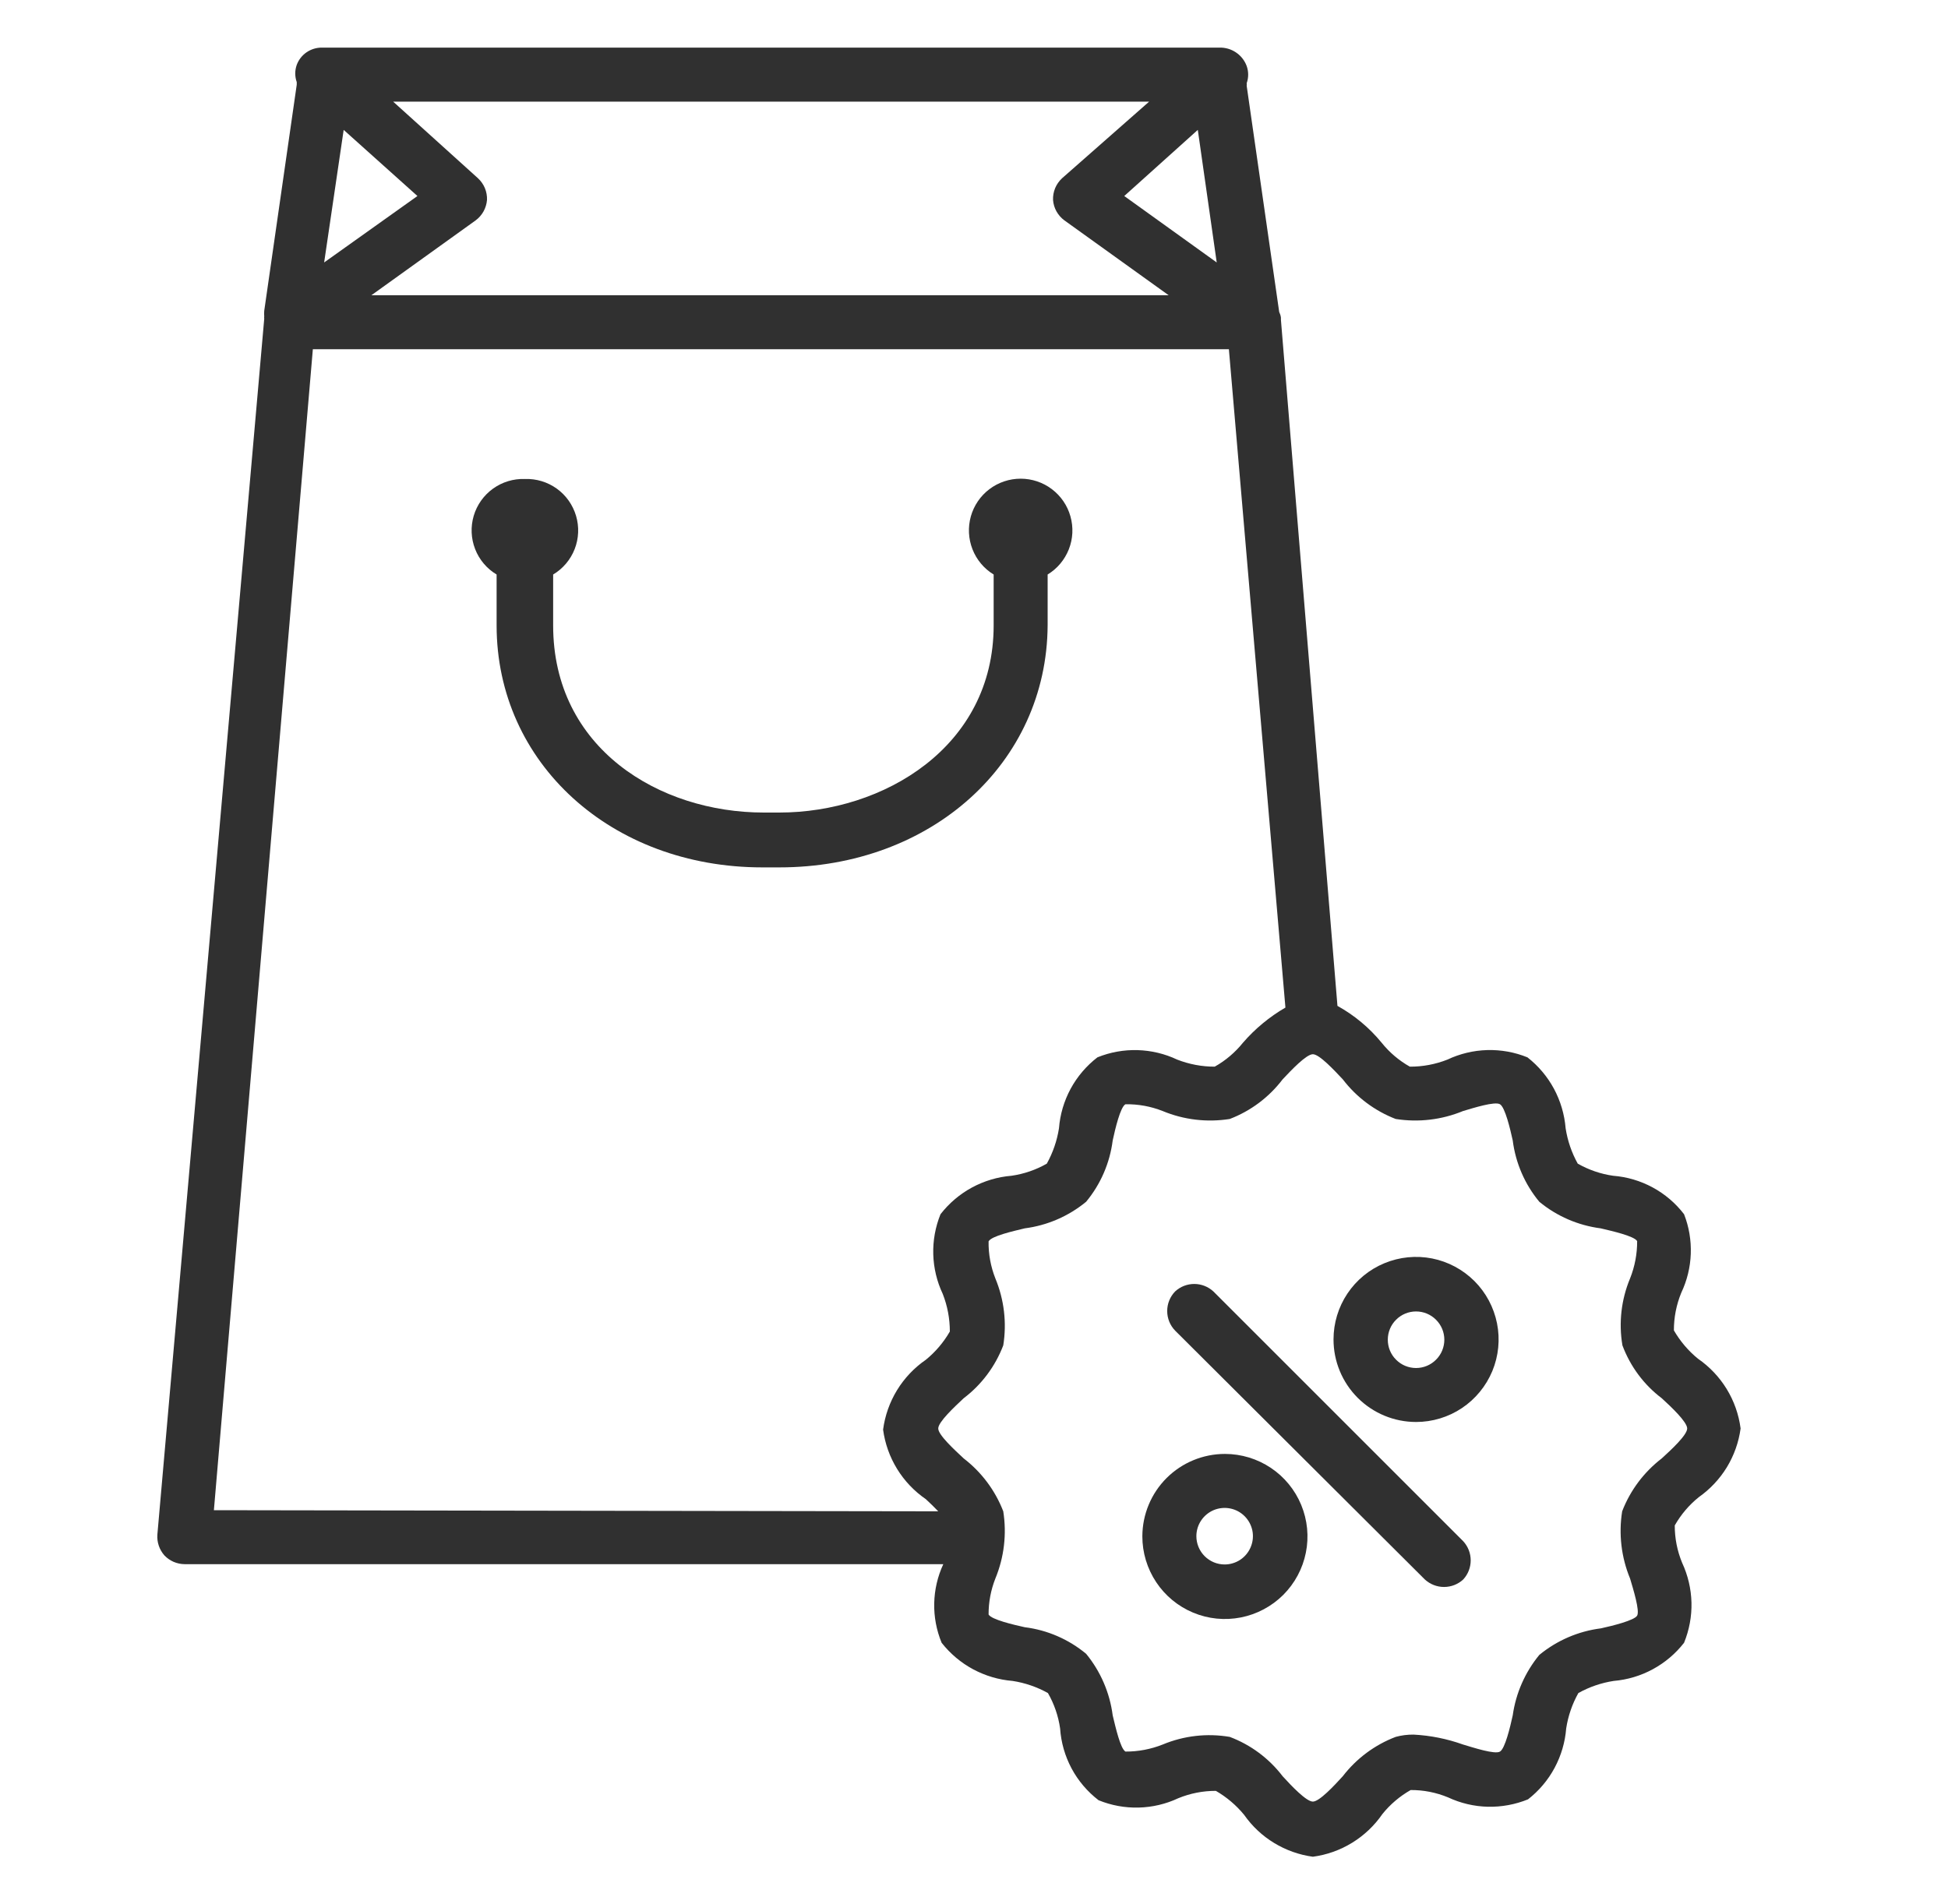
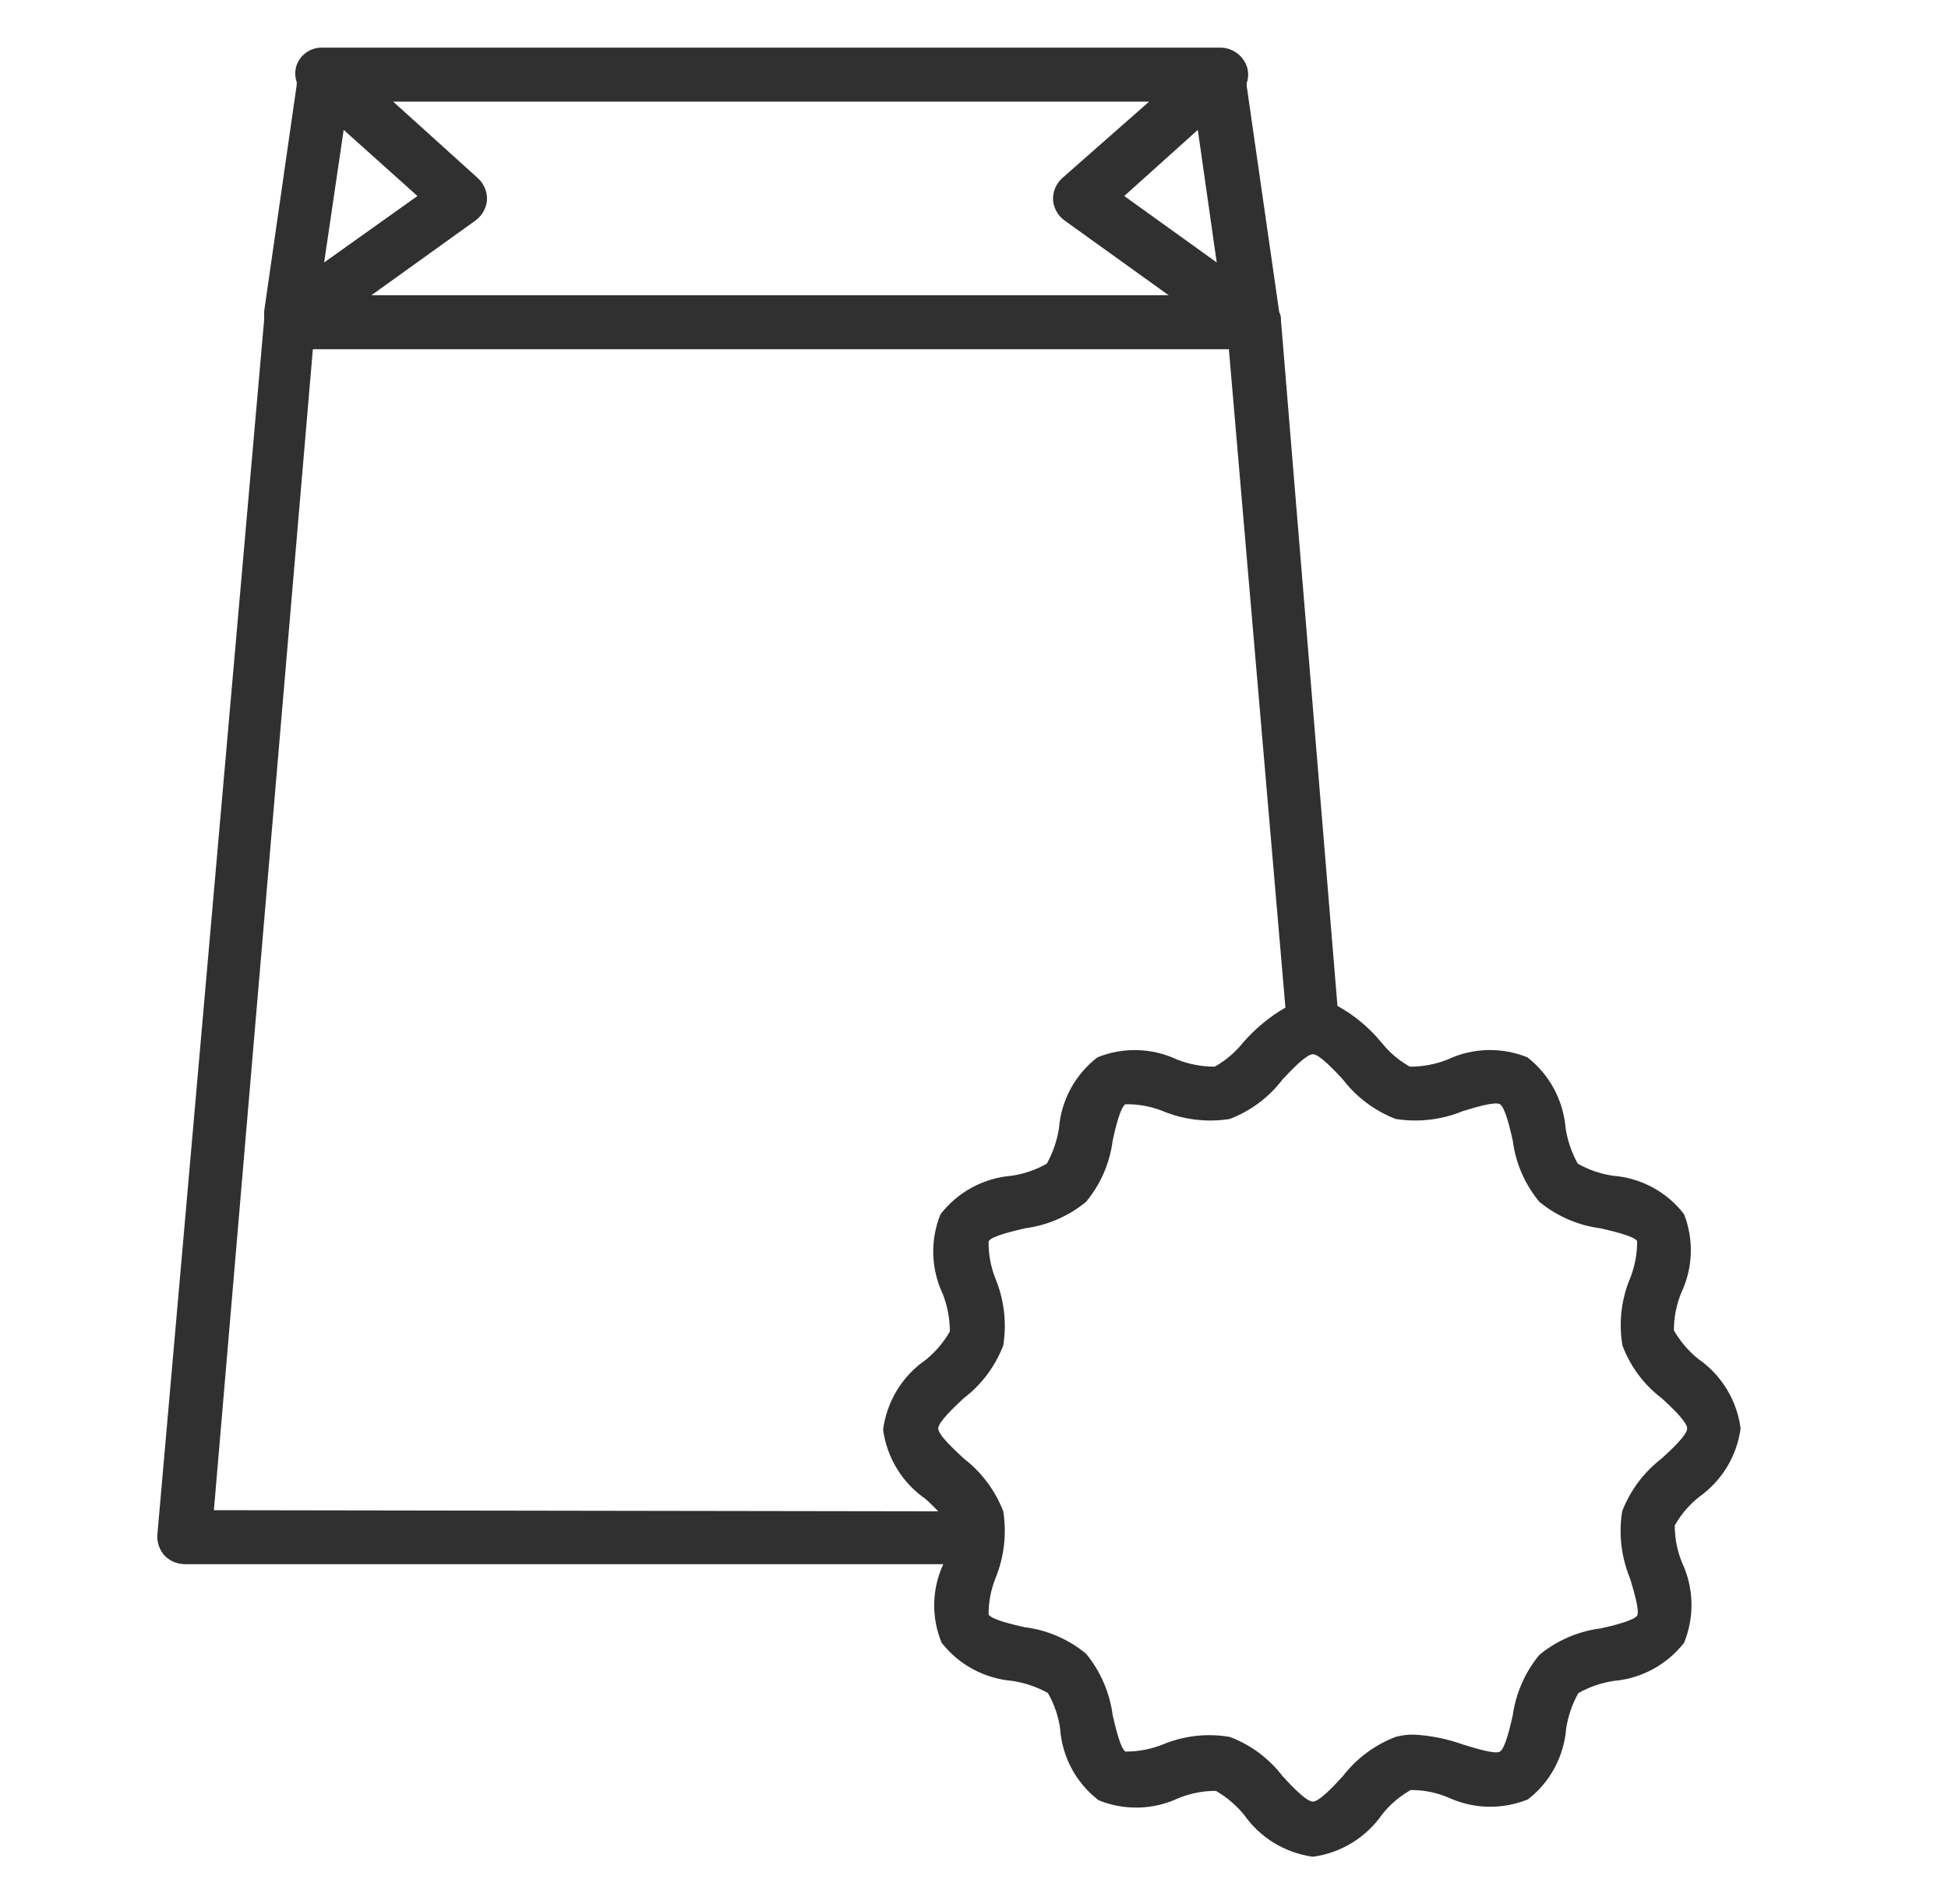
<svg xmlns="http://www.w3.org/2000/svg" width="45" height="44" viewBox="0 0 45 44" fill="none">
-   <path d="M32.712 32.855C33.089 32.855 33.458 32.743 33.771 32.534C34.085 32.324 34.329 32.026 34.474 31.678C34.618 31.329 34.656 30.946 34.582 30.576C34.508 30.206 34.327 29.866 34.06 29.599C33.793 29.333 33.454 29.151 33.084 29.077C32.714 29.004 32.33 29.042 31.982 29.186C31.633 29.33 31.335 29.575 31.126 29.888C30.916 30.202 30.805 30.571 30.805 30.948C30.805 31.454 31.006 31.939 31.363 32.296C31.721 32.654 32.206 32.855 32.712 32.855ZM32.712 31.608C32.538 31.608 32.372 31.539 32.25 31.416C32.127 31.294 32.059 31.128 32.059 30.954C32.059 30.781 32.127 30.615 32.25 30.493C32.372 30.37 32.538 30.301 32.712 30.301C32.885 30.301 33.051 30.37 33.173 30.493C33.296 30.615 33.365 30.781 33.365 30.954C33.365 31.128 33.296 31.294 33.173 31.416C33.051 31.539 32.885 31.608 32.712 31.608Z" fill="#303030" />
-   <path d="M26.389 35.494C26.388 35.871 26.499 36.24 26.708 36.555C26.916 36.869 27.214 37.115 27.562 37.26C27.911 37.406 28.294 37.444 28.665 37.371C29.035 37.298 29.375 37.117 29.643 36.851C29.91 36.584 30.092 36.245 30.166 35.875C30.241 35.505 30.203 35.121 30.059 34.772C29.915 34.423 29.671 34.125 29.357 33.915C29.043 33.705 28.674 33.593 28.297 33.593C27.792 33.593 27.308 33.793 26.95 34.149C26.593 34.505 26.391 34.989 26.389 35.494ZM27.637 35.494C27.637 35.364 27.675 35.238 27.747 35.131C27.819 35.023 27.921 34.94 28.04 34.89C28.159 34.841 28.291 34.828 28.417 34.853C28.544 34.878 28.66 34.94 28.752 35.032C28.843 35.123 28.905 35.239 28.931 35.366C28.956 35.493 28.943 35.624 28.893 35.743C28.844 35.863 28.76 35.965 28.653 36.037C28.546 36.108 28.419 36.147 28.29 36.147C28.117 36.147 27.951 36.078 27.828 35.955C27.706 35.833 27.637 35.667 27.637 35.494Z" fill="#303030" />
-   <path d="M27.147 29.838C27.267 29.727 27.425 29.666 27.588 29.666C27.751 29.666 27.908 29.727 28.029 29.838L33.802 35.611C33.913 35.732 33.974 35.889 33.974 36.052C33.974 36.215 33.913 36.373 33.802 36.493C33.682 36.605 33.523 36.667 33.358 36.667C33.194 36.667 33.035 36.605 32.914 36.493L27.147 30.745C27.029 30.624 26.963 30.461 26.963 30.291C26.963 30.122 27.029 29.959 27.147 29.838Z" fill="#303030" />
  <path d="M3.635 35.461C3.629 35.547 3.641 35.634 3.669 35.716C3.697 35.798 3.741 35.873 3.798 35.938C3.858 36.001 3.93 36.051 4.009 36.086C4.089 36.12 4.175 36.139 4.262 36.14H21.791C21.659 36.424 21.588 36.731 21.581 37.044C21.574 37.356 21.633 37.667 21.752 37.956C21.95 38.208 22.197 38.417 22.48 38.569C22.762 38.72 23.072 38.812 23.392 38.838C23.678 38.882 23.955 38.977 24.208 39.118C24.352 39.37 24.448 39.647 24.489 39.935C24.511 40.258 24.601 40.574 24.754 40.86C24.907 41.146 25.12 41.396 25.377 41.594C25.671 41.714 25.986 41.772 26.303 41.764C26.62 41.756 26.932 41.683 27.219 41.548C27.495 41.435 27.79 41.377 28.087 41.378C28.337 41.522 28.558 41.71 28.741 41.933C28.924 42.195 29.16 42.416 29.433 42.582C29.706 42.748 30.011 42.857 30.328 42.9C30.65 42.857 30.959 42.747 31.235 42.577C31.512 42.407 31.75 42.181 31.934 41.914C32.115 41.689 32.337 41.501 32.587 41.359C32.883 41.357 33.176 41.415 33.45 41.528C33.738 41.663 34.051 41.737 34.369 41.745C34.687 41.752 35.003 41.694 35.298 41.574C35.551 41.377 35.76 41.13 35.912 40.847C36.063 40.565 36.155 40.254 36.18 39.935C36.224 39.648 36.319 39.372 36.461 39.118C36.714 38.977 36.99 38.882 37.277 38.838C37.594 38.811 37.903 38.719 38.182 38.567C38.462 38.415 38.708 38.207 38.903 37.956C39.023 37.661 39.082 37.345 39.074 37.027C39.066 36.709 38.992 36.396 38.858 36.108C38.745 35.834 38.687 35.541 38.688 35.245C38.83 34.995 39.018 34.773 39.243 34.592C39.504 34.408 39.725 34.173 39.892 33.9C40.058 33.626 40.166 33.322 40.209 33.005C40.167 32.682 40.058 32.372 39.888 32.094C39.718 31.816 39.491 31.577 39.223 31.392C39 31.21 38.812 30.988 38.668 30.739C38.667 30.441 38.725 30.146 38.838 29.87C38.972 29.588 39.047 29.281 39.058 28.969C39.069 28.657 39.017 28.346 38.903 28.055C38.708 27.8 38.461 27.589 38.178 27.436C37.896 27.283 37.584 27.191 37.264 27.166C36.977 27.125 36.7 27.03 36.447 26.886C36.306 26.632 36.211 26.356 36.167 26.069C36.141 25.75 36.049 25.439 35.898 25.157C35.746 24.875 35.537 24.627 35.285 24.43C34.99 24.31 34.673 24.253 34.355 24.262C34.037 24.271 33.724 24.346 33.437 24.482C33.16 24.591 32.865 24.647 32.568 24.645C32.317 24.504 32.095 24.315 31.915 24.09C31.632 23.745 31.286 23.457 30.896 23.241L29.59 7.39C29.59 7.39 29.59 7.357 29.59 7.338C29.584 7.292 29.57 7.248 29.55 7.207L28.799 1.982C28.803 1.963 28.803 1.943 28.799 1.923C28.845 1.794 28.845 1.654 28.799 1.525C28.752 1.397 28.665 1.287 28.551 1.211C28.437 1.134 28.303 1.096 28.166 1.1H7.436C7.31 1.099 7.186 1.137 7.082 1.208C6.978 1.279 6.899 1.381 6.855 1.499C6.809 1.628 6.809 1.768 6.855 1.897C6.854 1.917 6.854 1.936 6.855 1.956L6.104 7.181C6.1 7.224 6.1 7.268 6.104 7.311C6.101 7.329 6.101 7.346 6.104 7.364L3.635 35.461ZM7.939 3.001L9.643 4.529L7.488 6.064L7.939 3.001ZM26.546 2.348L24.535 4.118C24.466 4.182 24.411 4.26 24.375 4.346C24.339 4.433 24.322 4.527 24.326 4.621C24.333 4.713 24.36 4.803 24.405 4.884C24.451 4.965 24.512 5.036 24.587 5.091L26.997 6.822H8.579L10.989 5.091C11.063 5.036 11.125 4.965 11.17 4.884C11.215 4.803 11.242 4.713 11.25 4.621C11.254 4.527 11.237 4.433 11.201 4.346C11.165 4.26 11.11 4.182 11.041 4.118L9.082 2.348H26.546ZM25.971 4.529L27.67 3.001L28.107 6.064L25.971 4.529ZM22.993 36.473C23.196 35.982 23.259 35.444 23.176 34.919C22.989 34.435 22.673 34.013 22.262 33.697C22.046 33.495 21.674 33.155 21.674 33.005C21.674 32.855 22.046 32.509 22.262 32.306C22.675 31.993 22.991 31.57 23.176 31.085C23.26 30.562 23.196 30.026 22.993 29.537C22.886 29.265 22.832 28.974 22.837 28.682C22.902 28.558 23.405 28.446 23.672 28.381C24.193 28.314 24.684 28.101 25.09 27.767C25.425 27.363 25.638 26.871 25.704 26.35C25.762 26.082 25.88 25.579 25.998 25.514C26.292 25.509 26.585 25.562 26.86 25.671C27.349 25.874 27.885 25.937 28.408 25.854C28.892 25.669 29.315 25.352 29.629 24.939C29.831 24.724 30.177 24.358 30.328 24.358C30.478 24.358 30.818 24.724 31.02 24.939C31.335 25.351 31.758 25.667 32.241 25.854C32.767 25.937 33.304 25.874 33.796 25.671C34.038 25.599 34.534 25.442 34.651 25.514C34.769 25.586 34.886 26.082 34.945 26.35C35.011 26.871 35.224 27.363 35.559 27.767C35.964 28.101 36.456 28.314 36.977 28.381C37.251 28.446 37.747 28.558 37.819 28.675C37.821 28.97 37.765 29.263 37.656 29.537C37.452 30.026 37.39 30.563 37.479 31.085C37.66 31.57 37.974 31.994 38.387 32.306C38.609 32.509 38.975 32.855 38.975 33.005C38.975 33.155 38.609 33.495 38.387 33.697C37.976 34.013 37.659 34.435 37.473 34.919C37.389 35.444 37.453 35.982 37.656 36.473C37.728 36.715 37.884 37.218 37.819 37.329C37.754 37.44 37.251 37.564 36.983 37.623C36.46 37.689 35.966 37.902 35.559 38.237C35.23 38.637 35.017 39.121 34.945 39.634C34.886 39.902 34.769 40.398 34.651 40.47C34.534 40.542 34.038 40.379 33.796 40.307C33.428 40.175 33.043 40.098 32.653 40.078C32.514 40.077 32.375 40.094 32.241 40.131C31.758 40.315 31.336 40.629 31.02 41.039C30.818 41.261 30.478 41.626 30.328 41.626C30.177 41.626 29.831 41.261 29.629 41.039C29.315 40.628 28.892 40.313 28.408 40.131C27.885 40.042 27.349 40.103 26.86 40.307C26.585 40.416 26.293 40.472 25.998 40.47C25.88 40.398 25.769 39.902 25.704 39.634C25.637 39.112 25.424 38.618 25.09 38.211C24.685 37.875 24.194 37.662 23.672 37.597C23.405 37.538 22.902 37.42 22.837 37.303C22.836 37.019 22.889 36.737 22.993 36.473ZM4.941 34.893L7.227 8.069H28.388L29.694 23.28C29.325 23.494 28.994 23.768 28.715 24.09C28.534 24.315 28.313 24.504 28.061 24.645C27.764 24.646 27.47 24.59 27.193 24.482C26.906 24.346 26.594 24.272 26.277 24.263C25.96 24.254 25.645 24.311 25.351 24.43C25.097 24.626 24.886 24.873 24.733 25.155C24.58 25.438 24.488 25.749 24.463 26.069C24.418 26.356 24.323 26.632 24.182 26.886C23.93 27.03 23.653 27.125 23.366 27.166C23.046 27.192 22.735 27.285 22.452 27.438C22.17 27.591 21.923 27.801 21.726 28.055C21.607 28.349 21.55 28.664 21.559 28.981C21.568 29.298 21.643 29.61 21.778 29.896C21.887 30.173 21.942 30.468 21.942 30.765C21.798 31.015 21.61 31.236 21.387 31.418C21.118 31.603 20.892 31.842 20.722 32.12C20.552 32.398 20.443 32.708 20.4 33.031C20.443 33.353 20.553 33.662 20.723 33.939C20.893 34.216 21.119 34.454 21.387 34.638C21.478 34.723 21.582 34.821 21.674 34.919L4.941 34.893Z" fill="#303030" />
-   <path d="M12.125 11.067C12.389 11.058 12.648 11.136 12.862 11.29C13.076 11.444 13.232 11.665 13.307 11.918C13.382 12.17 13.371 12.441 13.275 12.687C13.179 12.932 13.005 13.139 12.778 13.274V14.45C12.778 17.291 15.228 18.774 17.644 18.774H18.003C20.407 18.774 22.954 17.259 22.954 14.45V13.274C22.732 13.139 22.56 12.934 22.465 12.691C22.37 12.449 22.357 12.182 22.427 11.931C22.498 11.68 22.648 11.459 22.856 11.302C23.064 11.145 23.317 11.06 23.578 11.06C23.838 11.06 24.092 11.145 24.299 11.302C24.507 11.459 24.658 11.68 24.728 11.931C24.799 12.182 24.786 12.449 24.691 12.691C24.595 12.934 24.424 13.139 24.201 13.274V14.45C24.182 17.631 21.517 20.041 18.003 20.041H17.611C14.124 20.041 11.472 17.631 11.472 14.45V13.274C11.246 13.139 11.071 12.932 10.976 12.687C10.88 12.441 10.869 12.17 10.943 11.918C11.018 11.665 11.175 11.444 11.389 11.29C11.603 11.136 11.862 11.058 12.125 11.067Z" fill="#303030" />
</svg>